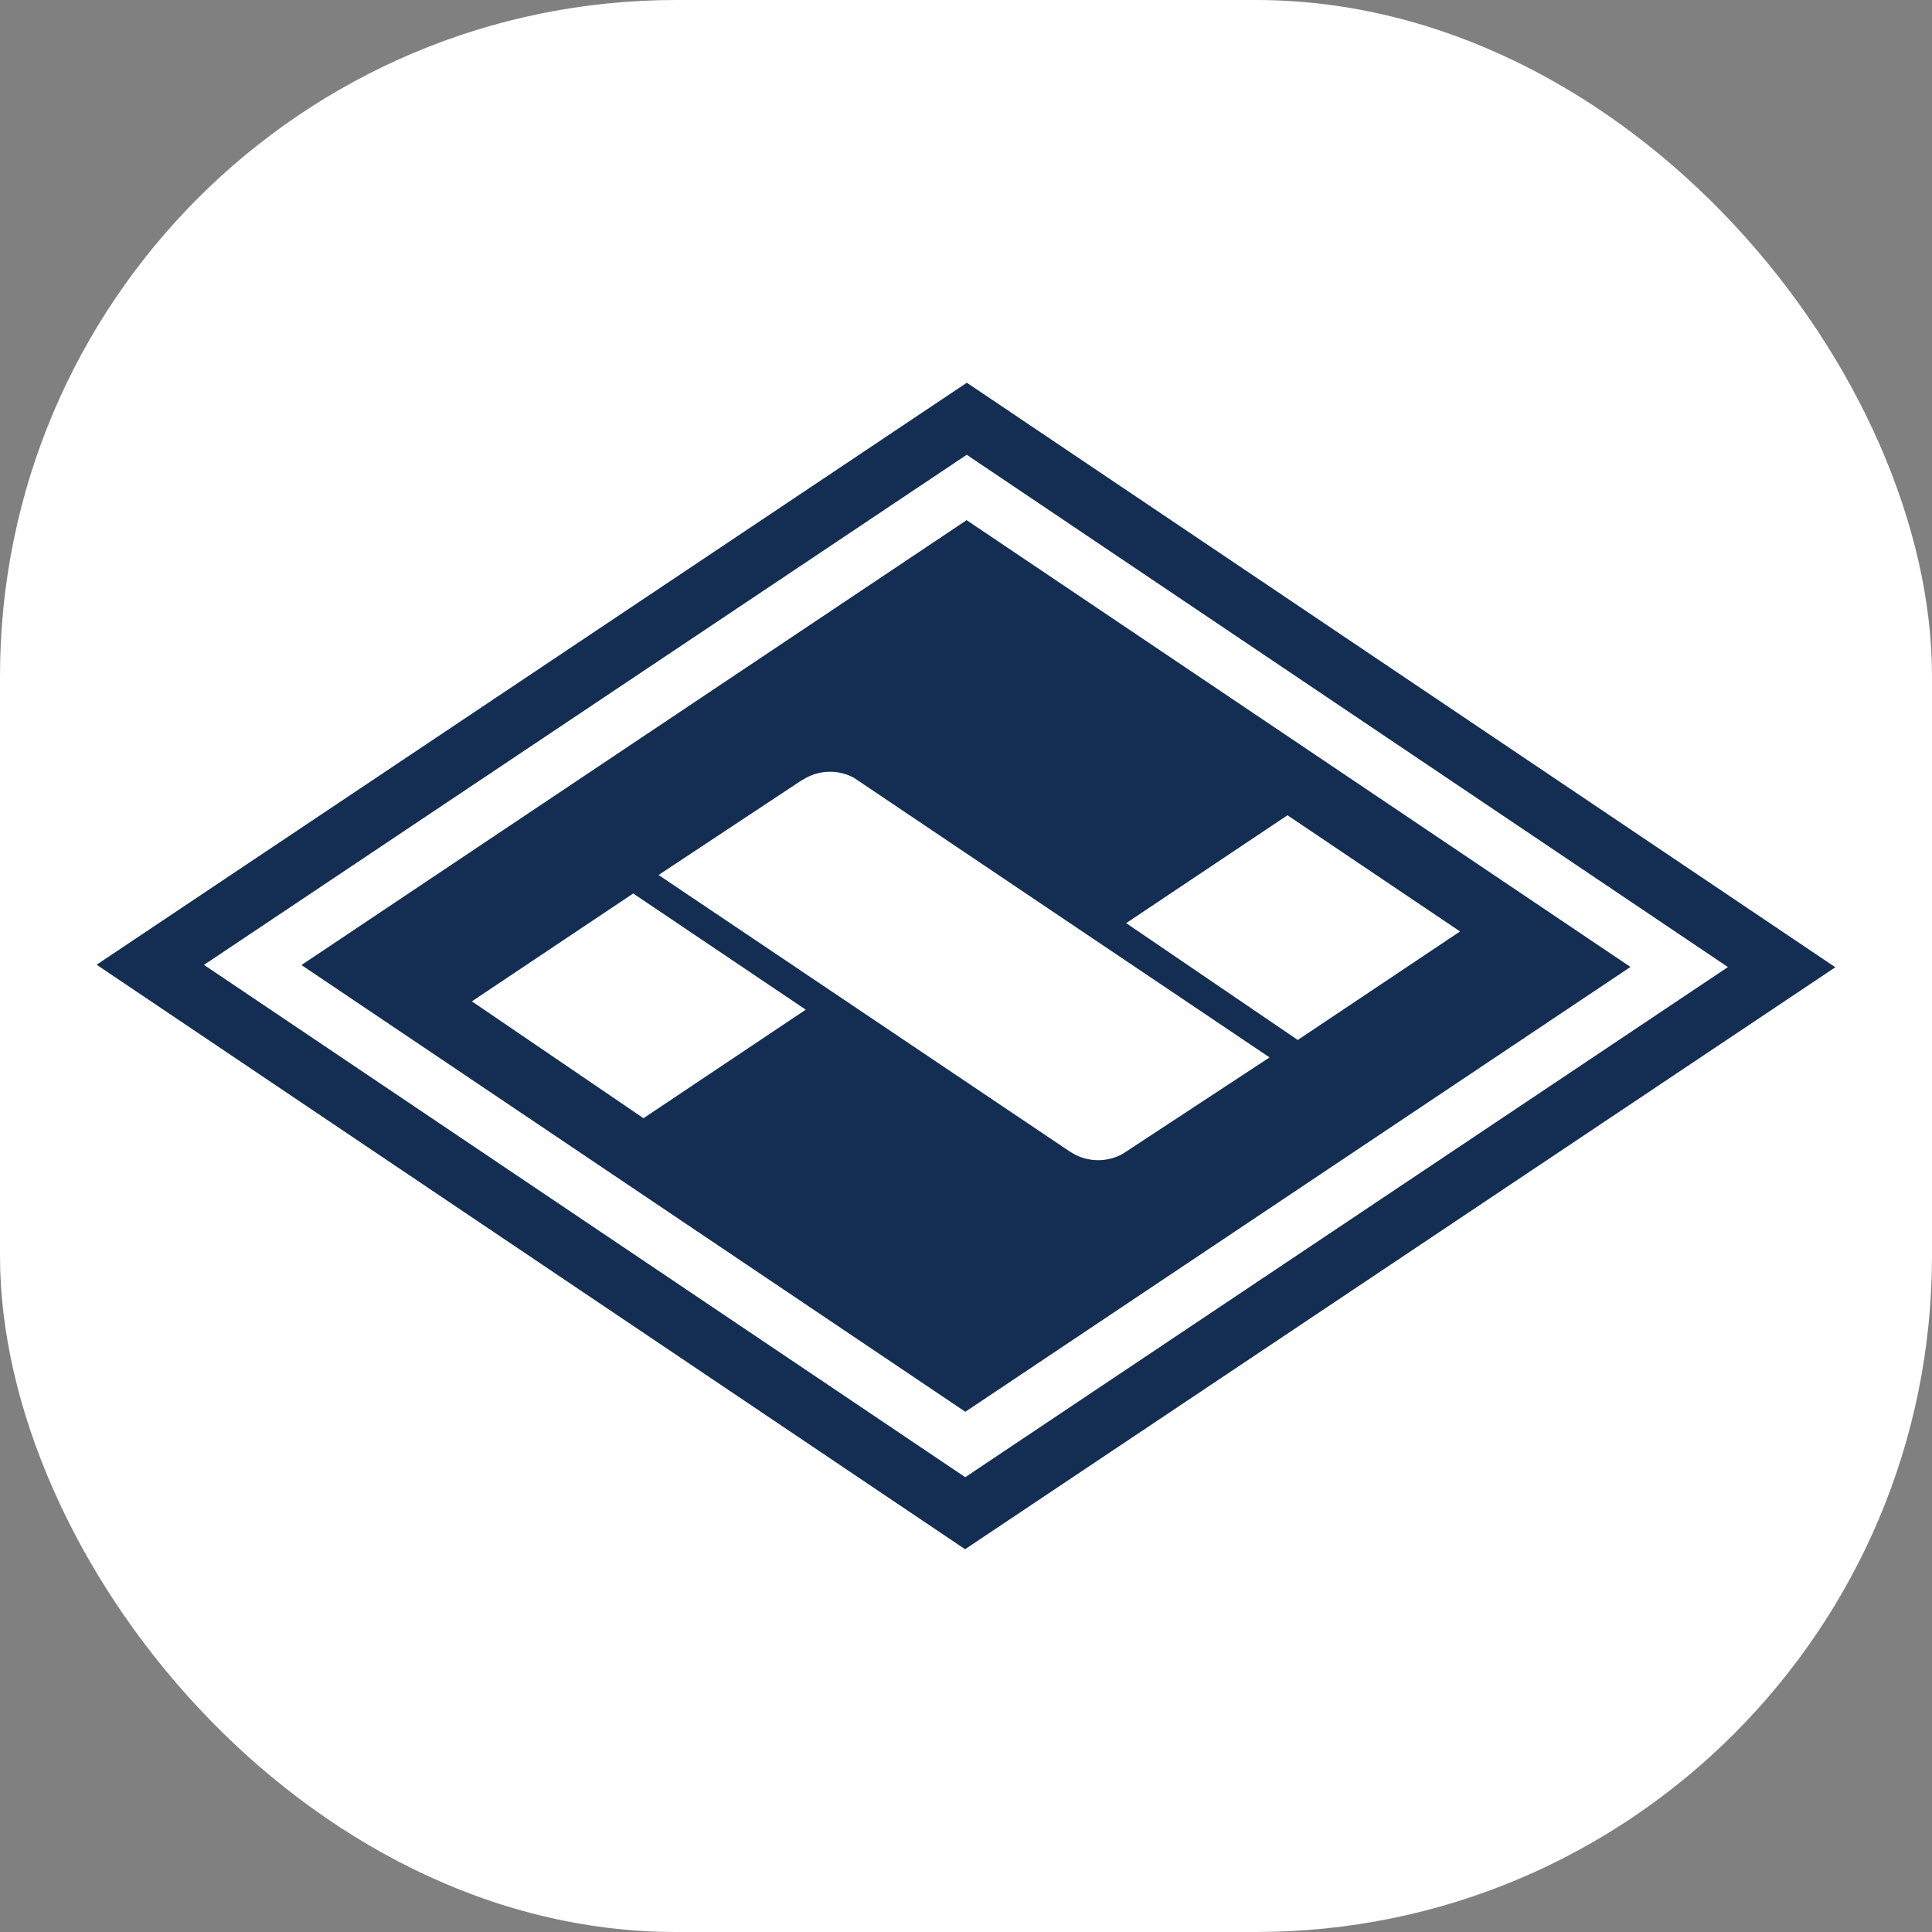
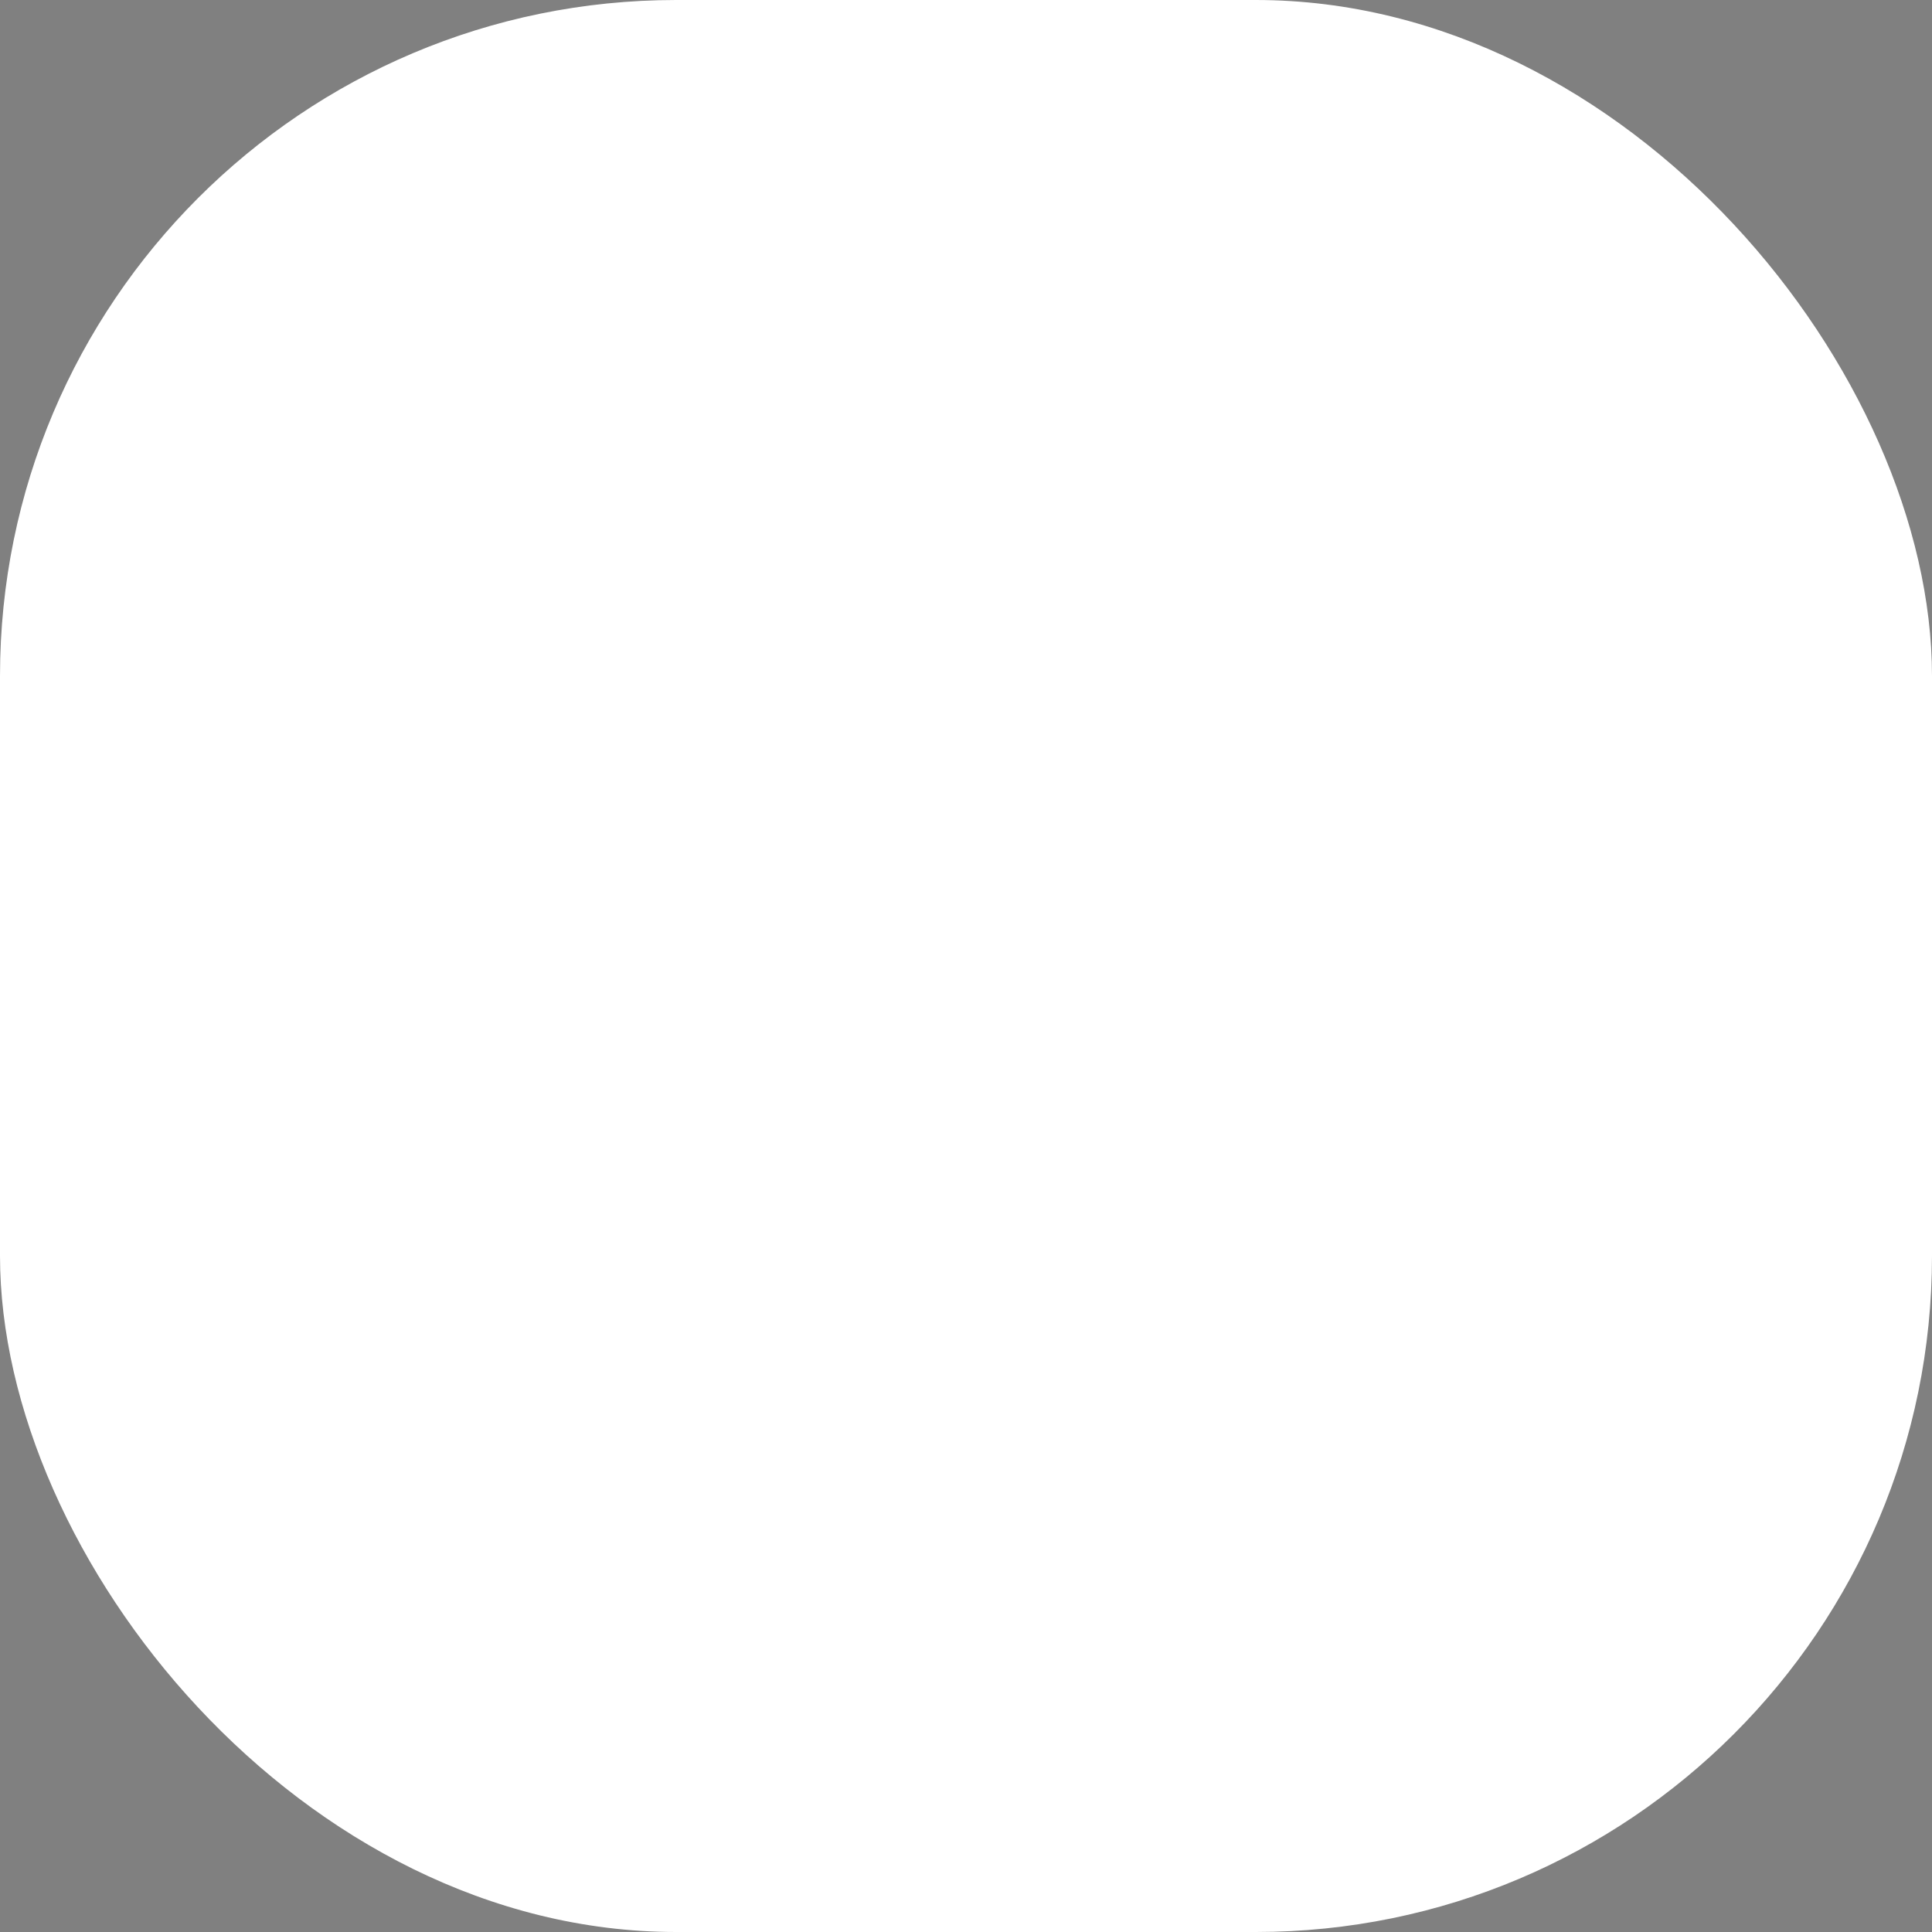
<svg xmlns="http://www.w3.org/2000/svg" version="1.1" width="1000" height="1000">
  <rect width="100%" height="100%" fill="#808080" stroke="none" />
  <g clip-path="url(#SvgjsClipPath1021)">
    <rect width="1000" height="1000" fill="#ffffff" />
    <g transform="matrix(11.392,0,0,11.392,50,198.101)">
      <svg version="1.1" width="79" height="53">
        <svg width="79" height="53" viewBox="0 0 79 53" fill="none">
          <g clip-path="url(#clip0_22_98)">
-             <path d="M1.258 26.368L39.473 0.811L77.61 26.479L39.396 52.035L1.258 26.368Z" fill="white" />
-             <path d="M39.539 0L0 26.443L39.46 53L79 26.558L39.539 0ZM4.879 26.45L39.535 3.273L74.12 26.549L39.467 49.727L4.879 26.45Z" fill="#132E52" />
-             <path d="M39.53 6.244L9.308 26.457L39.471 46.755L69.692 26.544L39.53 6.244ZM24.848 33.417L17.051 28.107L24.38 23.206L32.221 28.485L24.848 33.417ZM46.642 35.023C46.308 35.215 45.921 35.324 45.507 35.324C45.038 35.324 44.601 35.183 44.239 34.942C44.233 34.938 44.231 34.938 44.225 34.936L25.533 22.366L32.037 18.062C32.048 18.061 32.064 18.054 32.083 18.042C32.44 17.81 32.866 17.675 33.326 17.675C33.716 17.675 34.082 17.774 34.403 17.945L53.294 30.654L46.643 35.022L46.642 35.023ZM46.779 24.553L54.108 19.652L61.949 24.931L54.575 29.862L46.779 24.553H46.779Z" fill="#132E52" />
-           </g>
+             </g>
          <defs>
            <clipPath id="clip0_22_98">
-               <rect width="79" height="53" fill="white" />
-             </clipPath>
+               </clipPath>
            <clipPath id="SvgjsClipPath1021">
              <rect width="1000" height="1000" x="0" y="0" rx="350" ry="350" />
            </clipPath>
          </defs>
        </svg>
      </svg>
    </g>
  </g>
</svg>